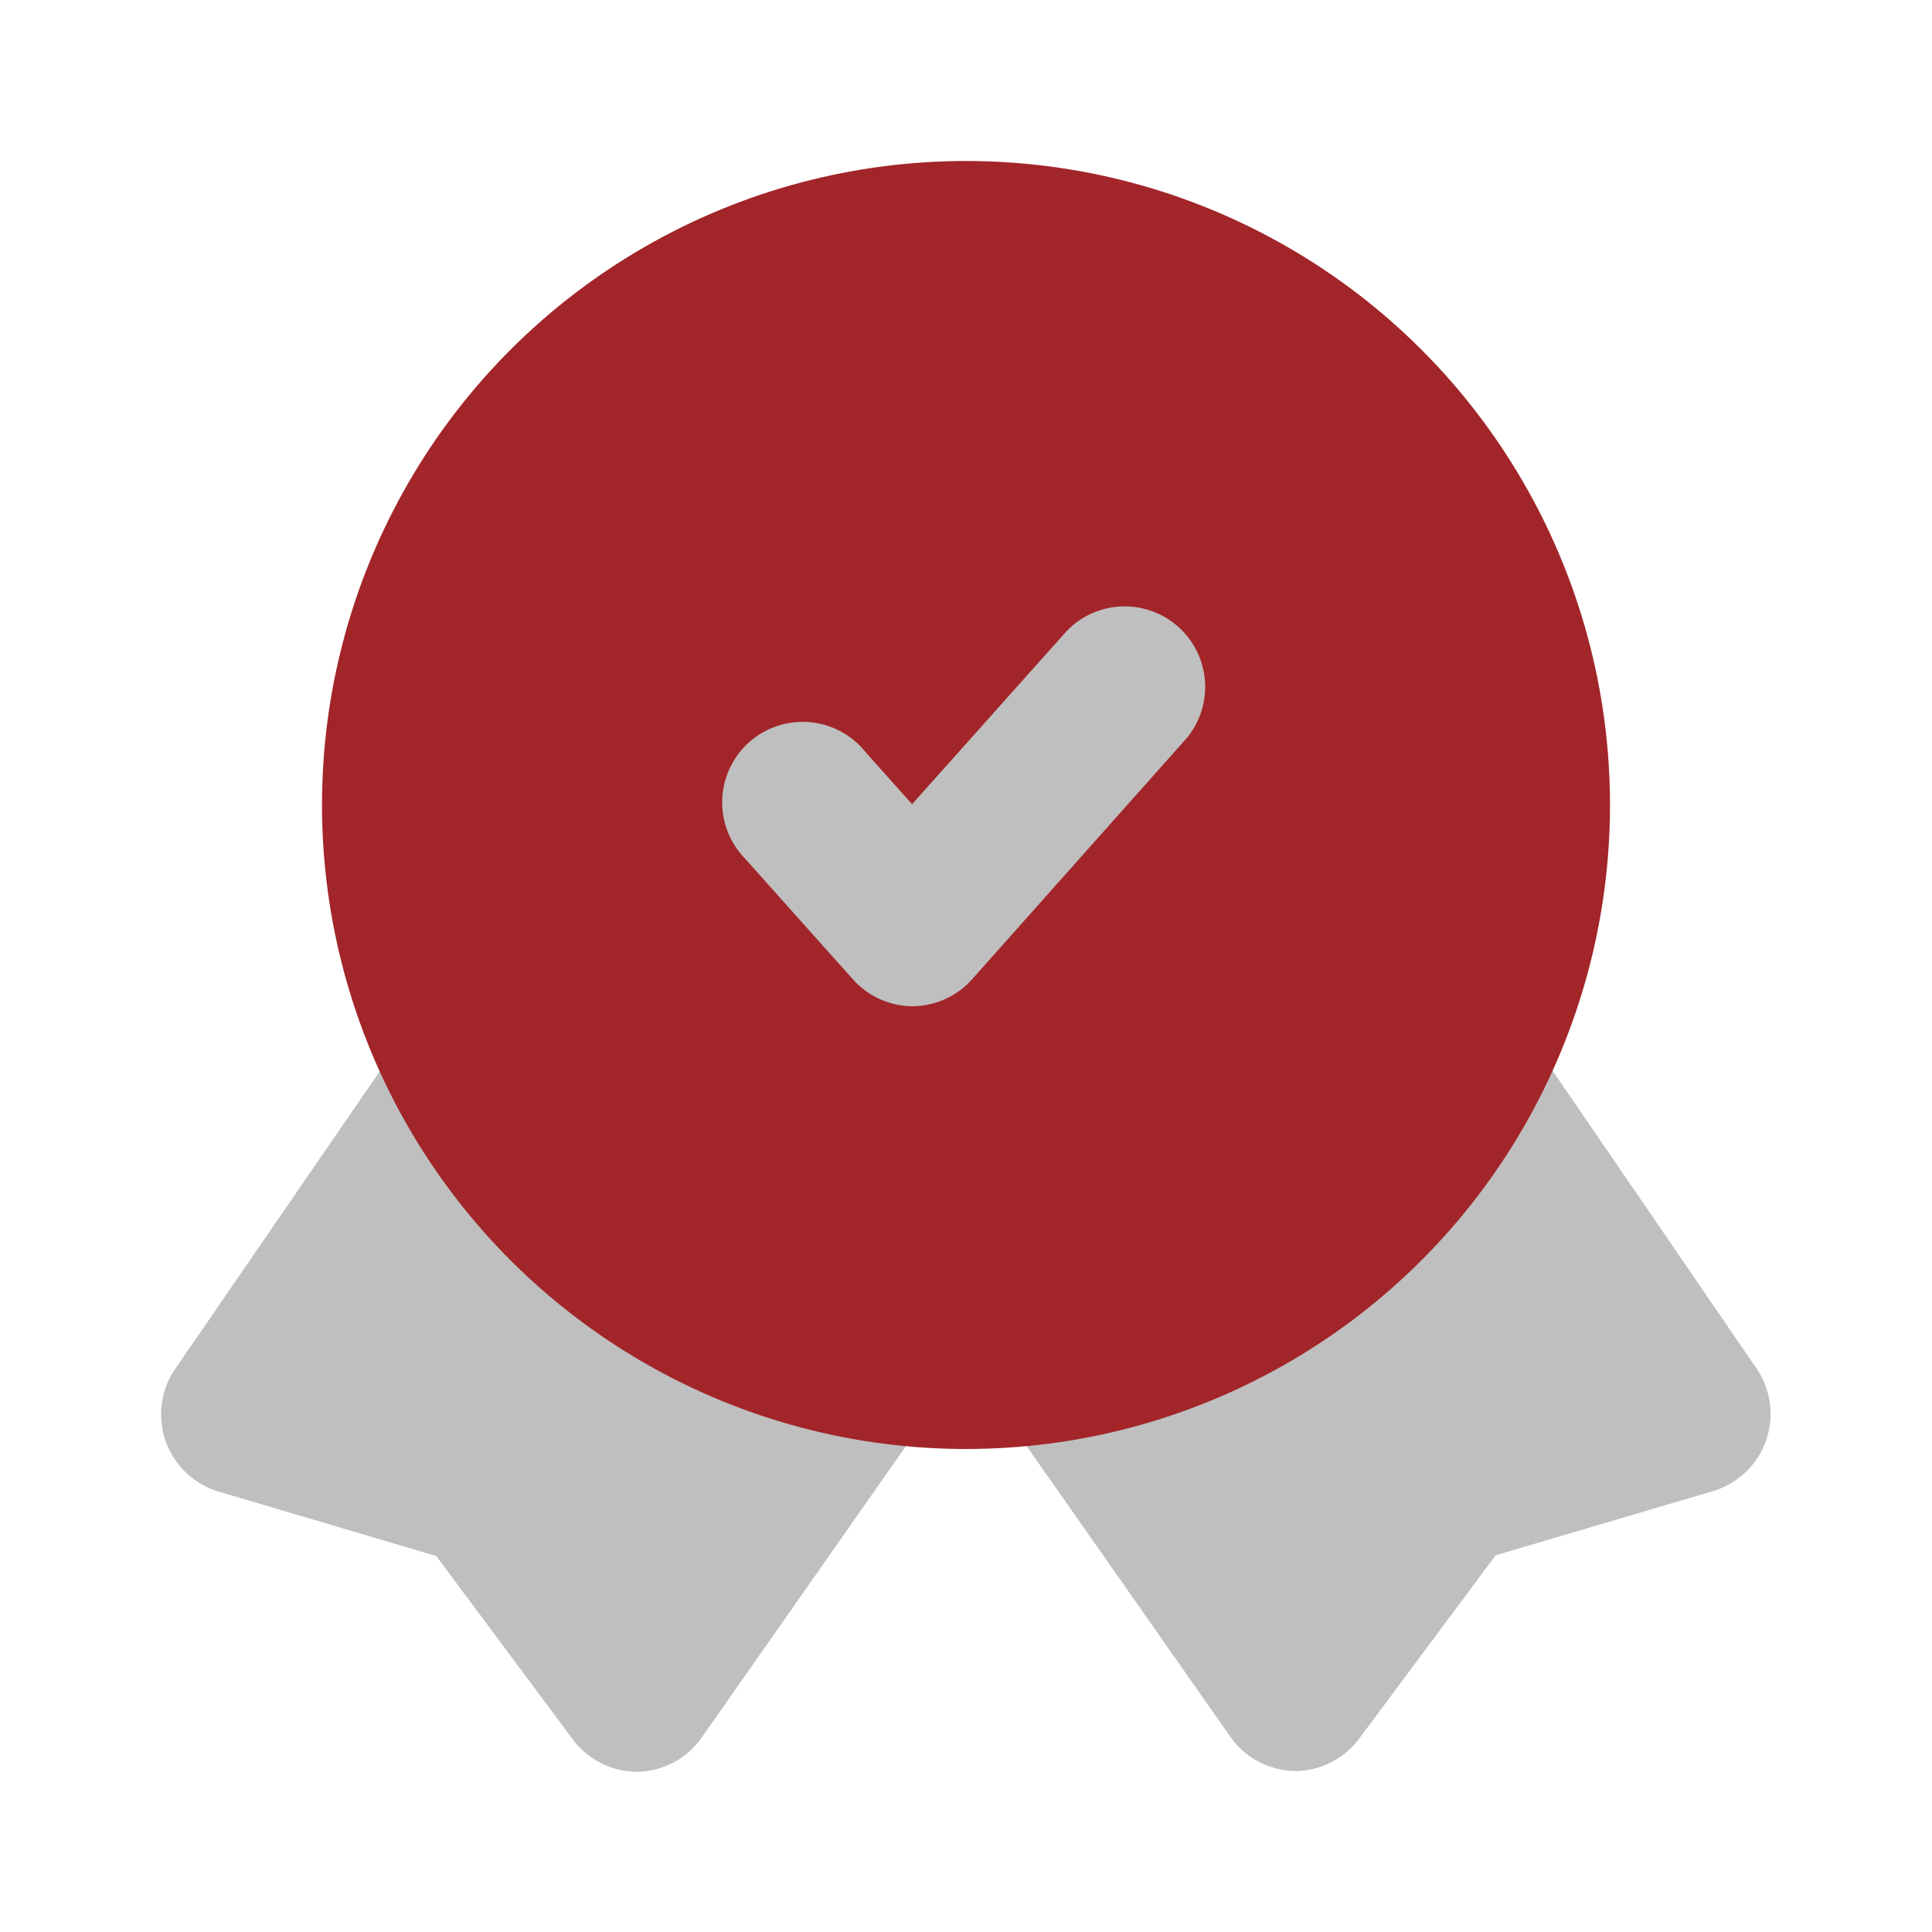
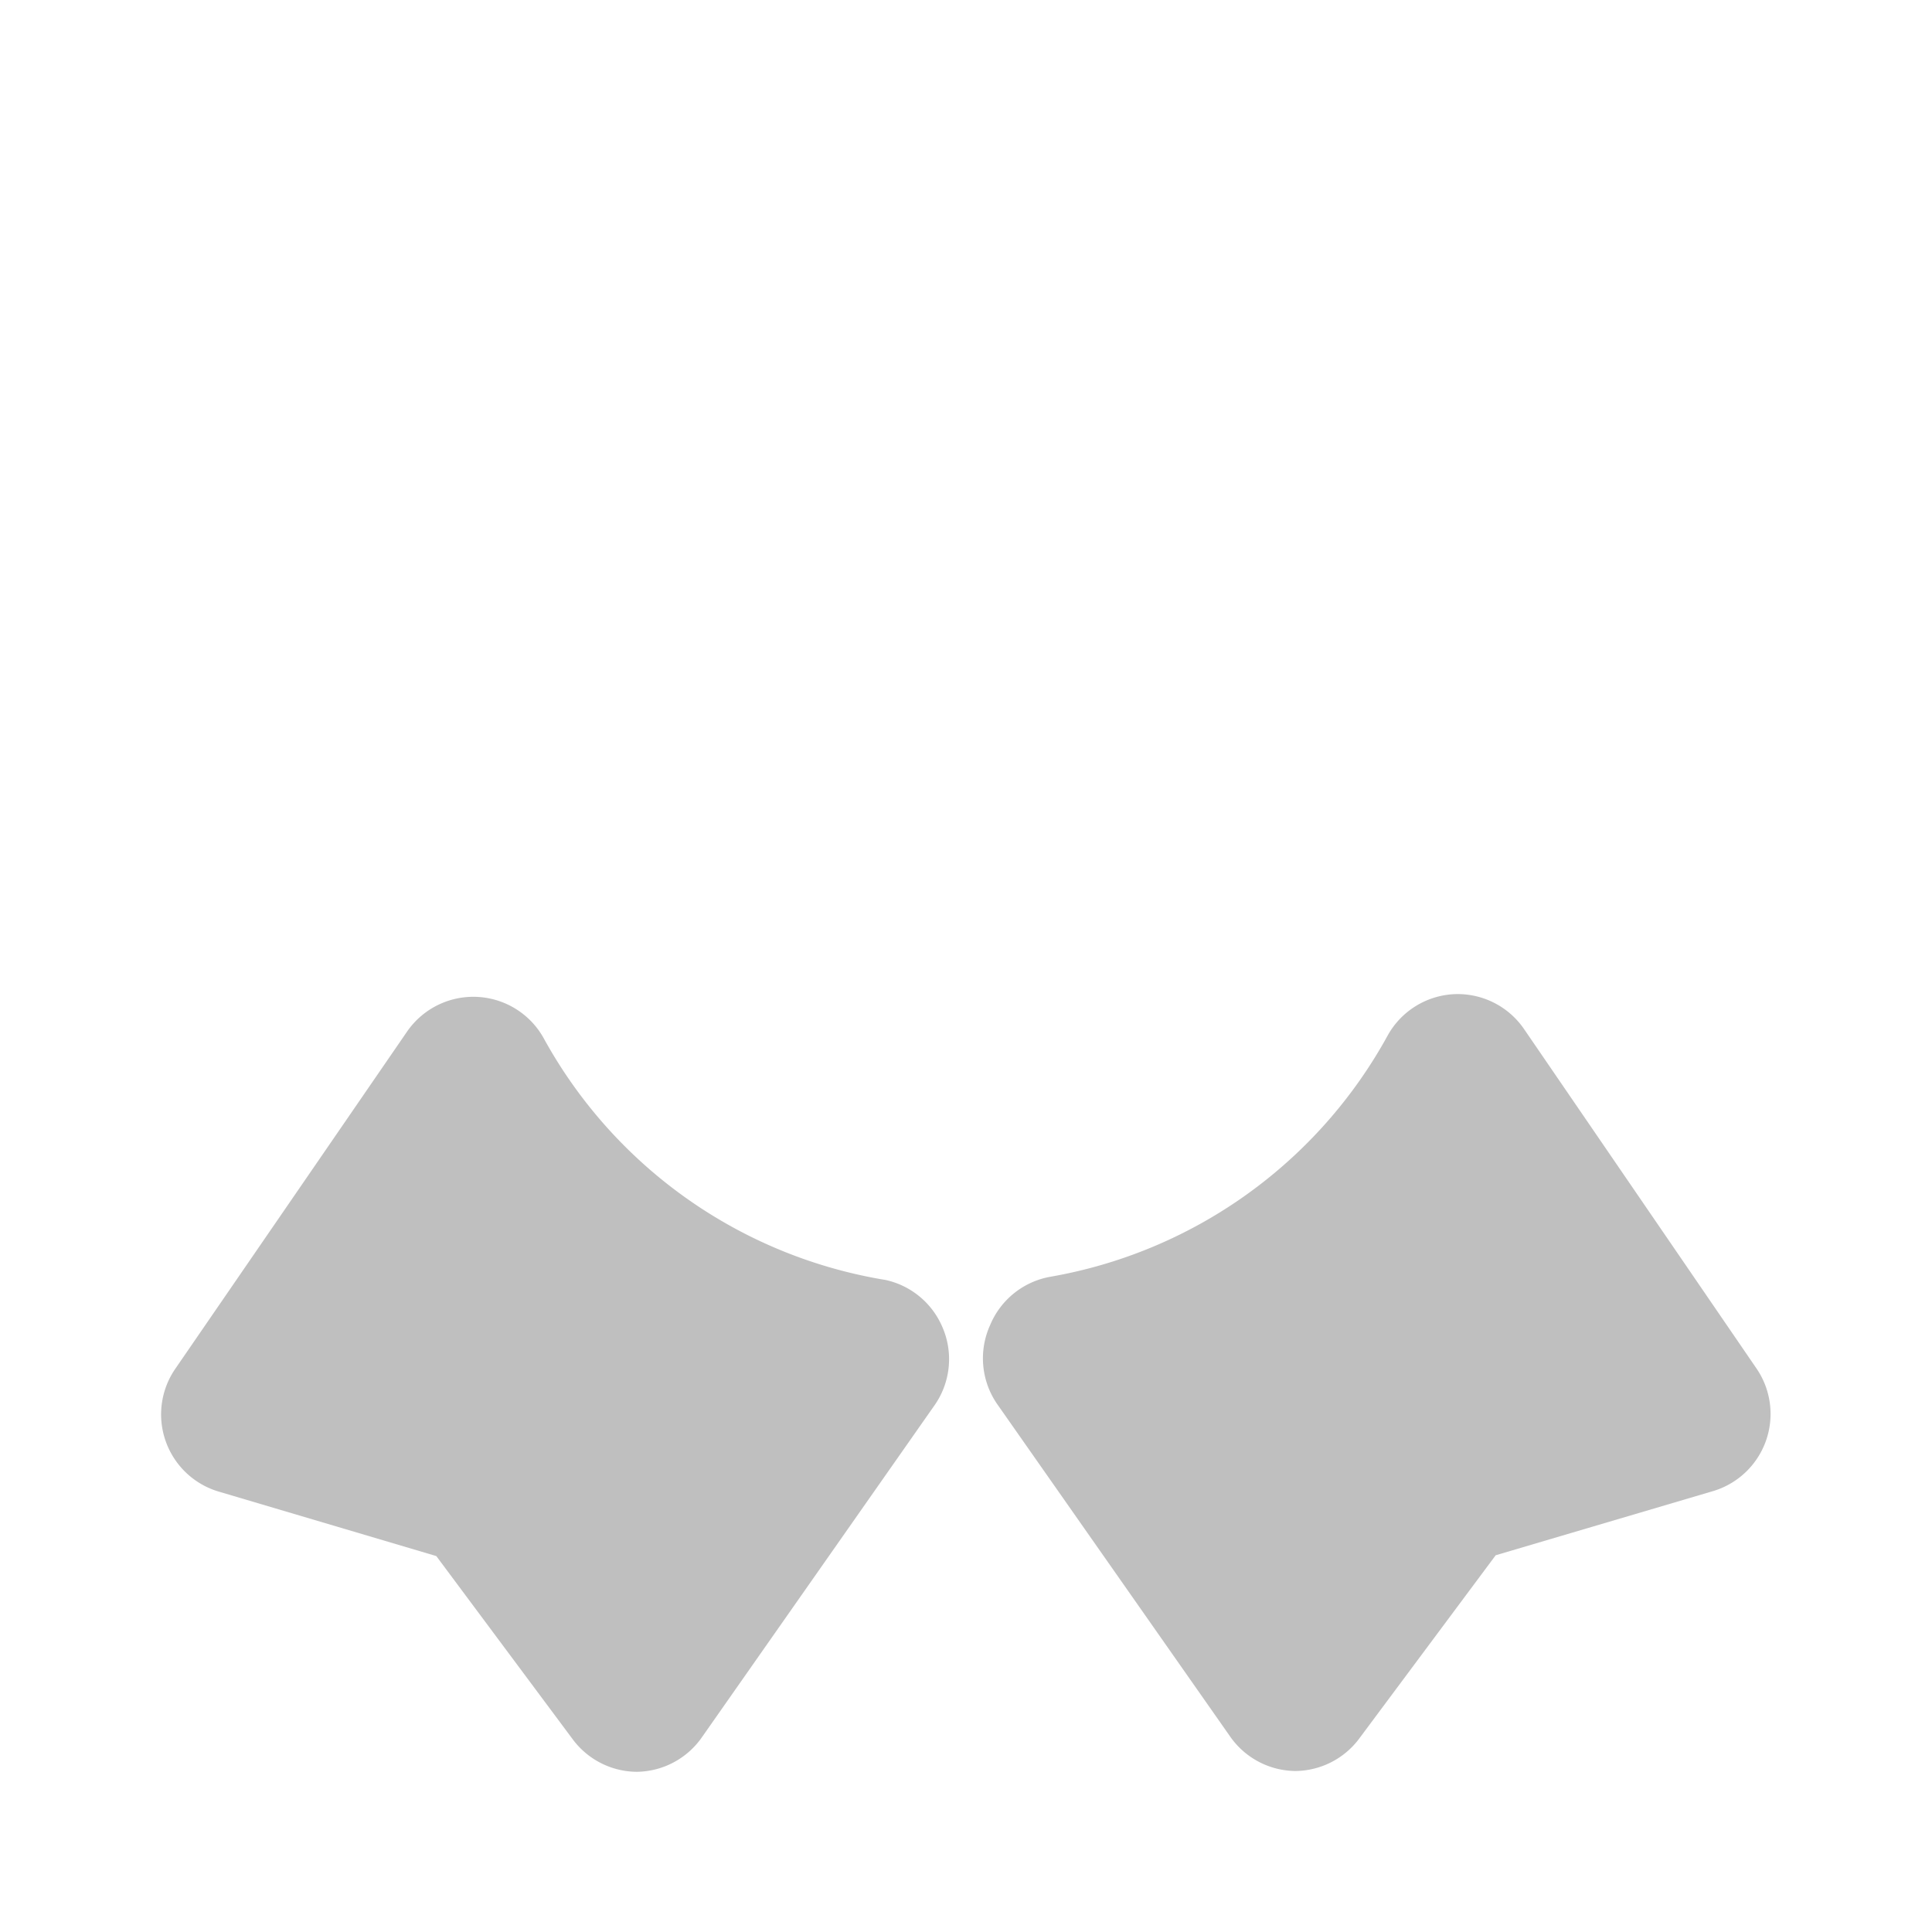
<svg xmlns="http://www.w3.org/2000/svg" fill="#000000" width="800px" height="800px" viewBox="0 0 24 24" id="quality-5" data-name="Flat Color" class="icon flat-color">
  <g id="SVGRepo_bgCarrier" stroke-width="0" />
  <g id="SVGRepo_tracerCarrier" stroke-linecap="round" stroke-linejoin="round" />
  <g id="SVGRepo_iconCarrier">
    <path id="secondary" d="M21.94,17.89a1,1,0,0,1-.65.63l-2.71.8-1.69,2.27a1,1,0,0,1-.8.41h0a1,1,0,0,1-.81-.43l-2.88-4.11a1,1,0,0,1-.1-1,1,1,0,0,1,.75-.6,5.94,5.94,0,0,0,4.19-3,1,1,0,0,1,.82-.51,1,1,0,0,1,.87.43L21.82,17A1,1,0,0,1,21.94,17.89Zm-11-2a5.94,5.94,0,0,1-4.19-3,1,1,0,0,0-1.69-.08L2.18,17a1,1,0,0,0,.54,1.53l2.7.8,1.69,2.27a1,1,0,0,0,.8.41h0a1,1,0,0,0,.81-.43l2.88-4.11a1,1,0,0,0,.1-1A1,1,0,0,0,11,15.9Z" style="fill: #bfbfbf;" />
-     <circle id="primary" cx="12" cy="10" r="8" style="fill: #A22529;" />
-     <path id="secondary-2" data-name="secondary" d="M11.33,12.5h0a1,1,0,0,1-.74-.34l-1.34-1.5a1,1,0,1,1,1.5-1.32l.58.65,1.92-2.15a1,1,0,0,1,1.5,1.32l-2.67,3A1,1,0,0,1,11.33,12.5Z" style="fill: #bfbfbf;" />
  </g>
</svg>